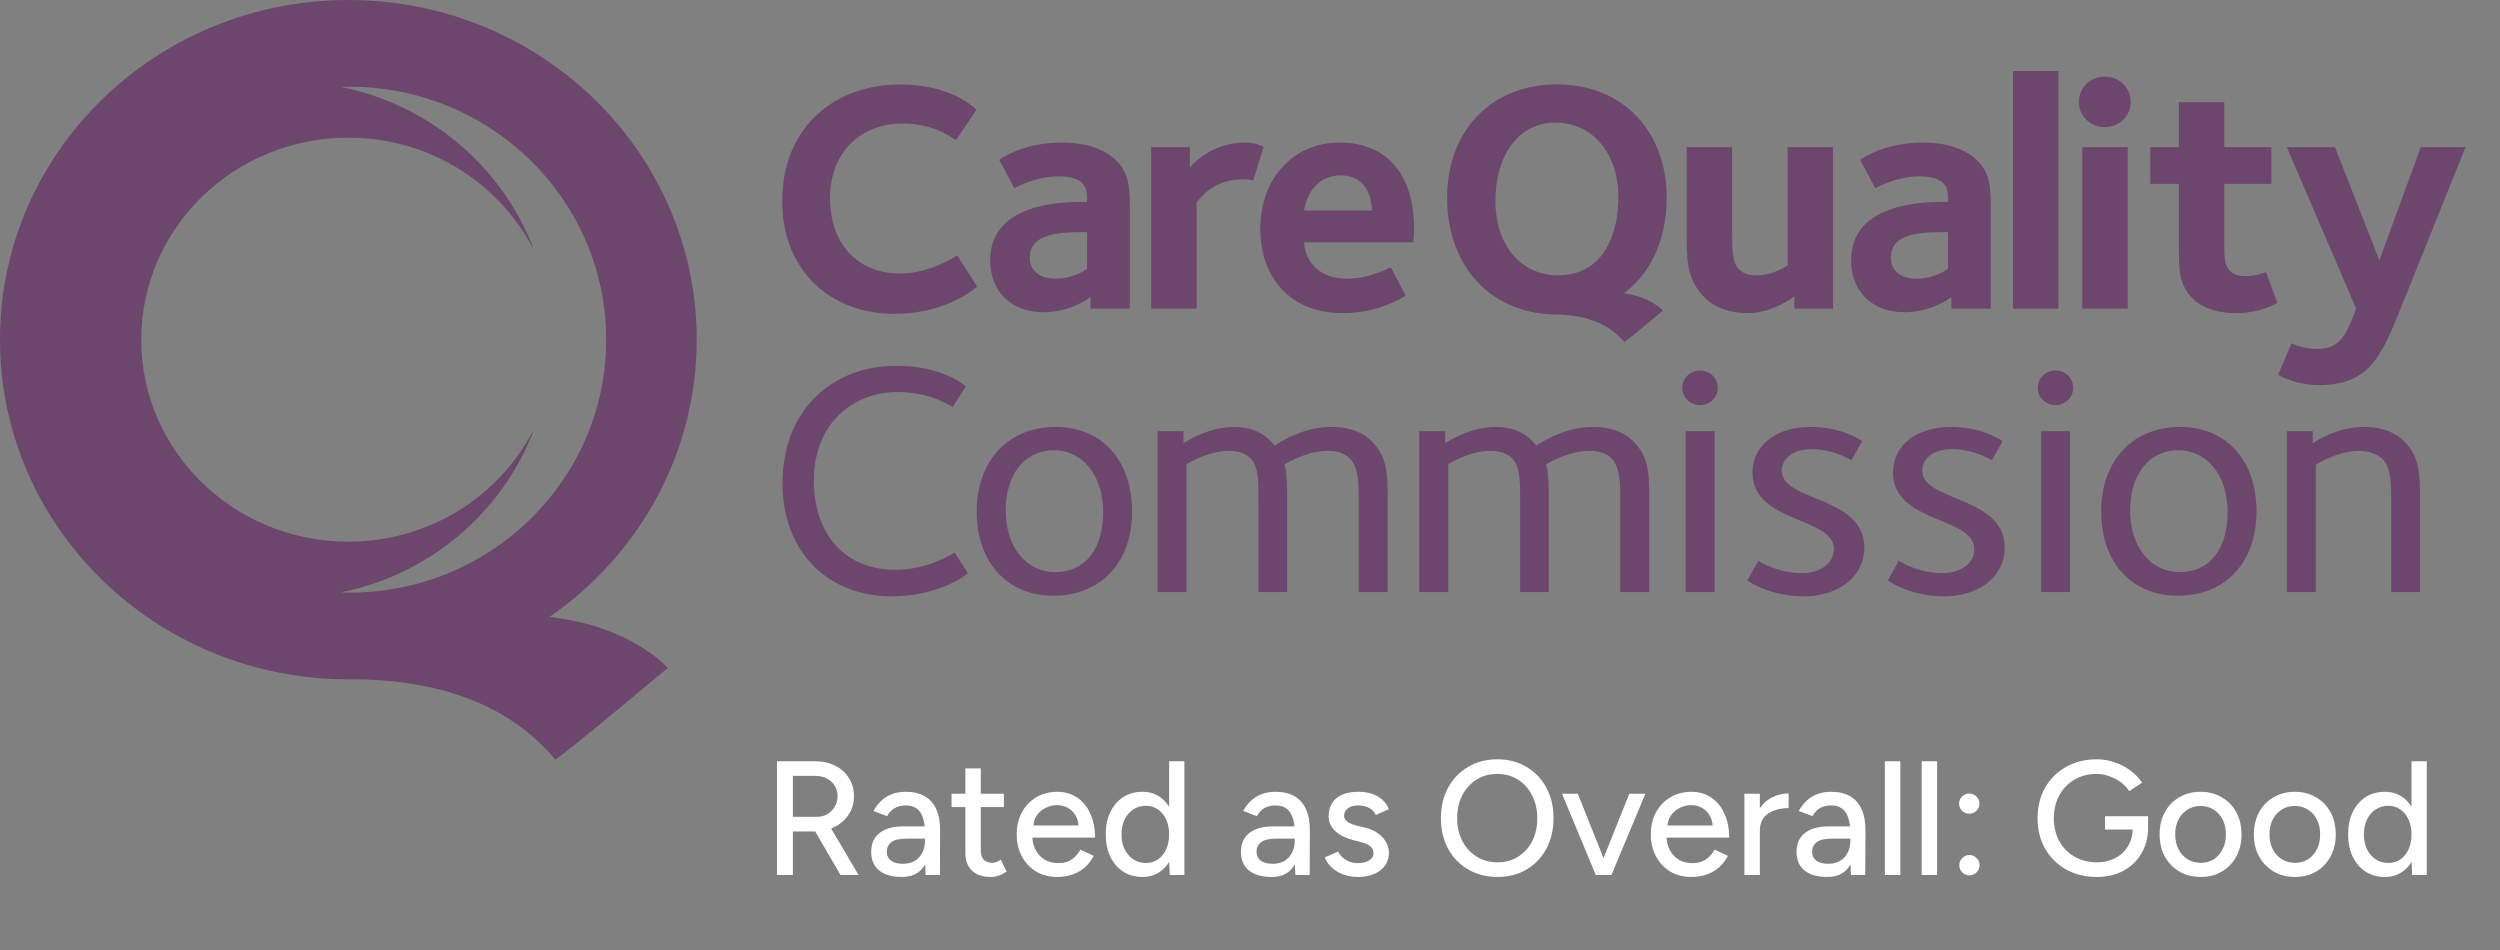
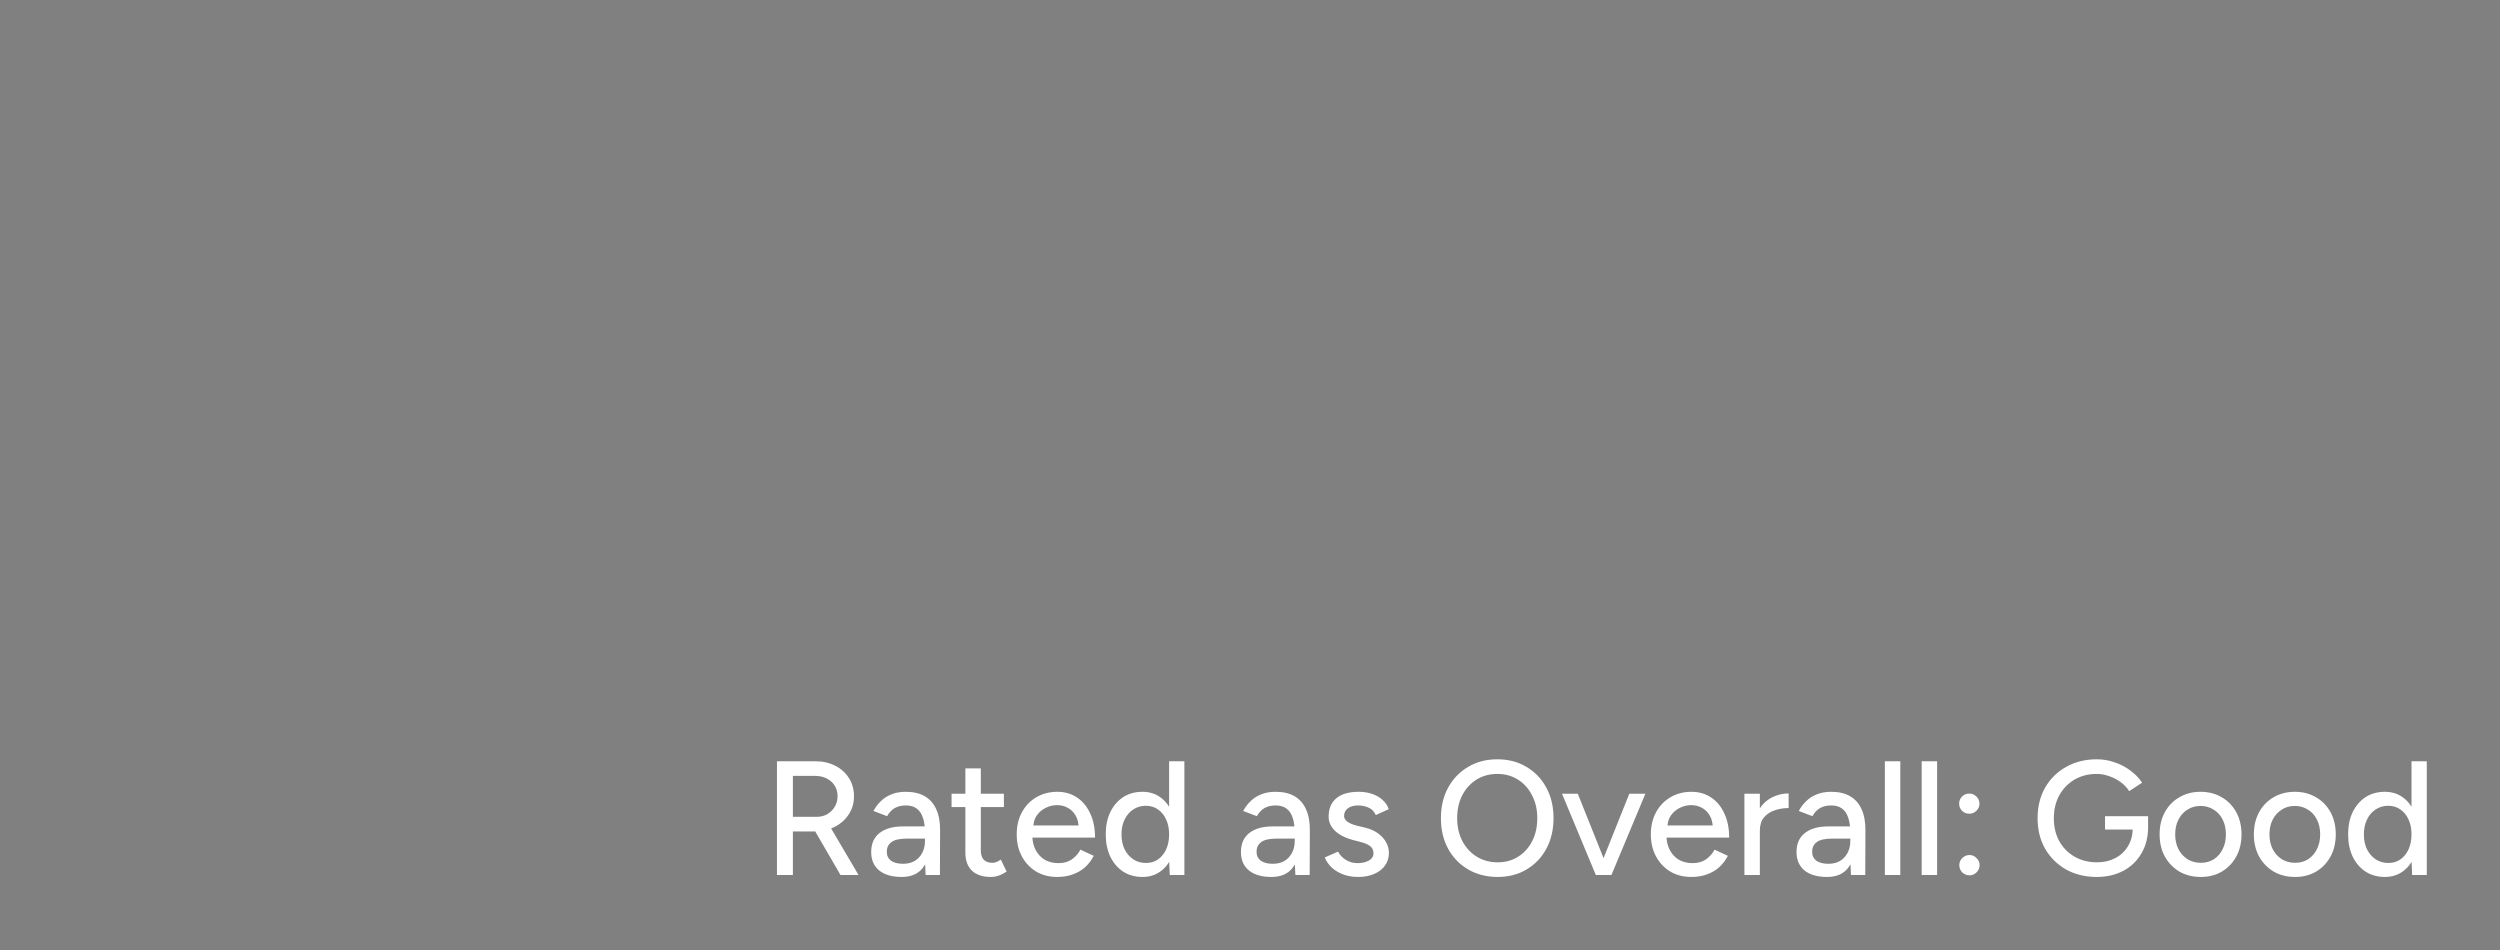
<svg xmlns="http://www.w3.org/2000/svg" width="200" height="76" viewBox="0 0 200 76" fill="none">
  <rect x="0" y="0" width="200" height="76" fill="#808080" stroke="none" />
  <path d="M62.157 70V60.9H65.225C65.832 60.9 66.365 61.021 66.824 61.264C67.292 61.498 67.656 61.827 67.916 62.252C68.185 62.668 68.319 63.153 68.319 63.708C68.319 64.254 68.176 64.739 67.89 65.164C67.613 65.589 67.231 65.922 66.746 66.165C66.261 66.399 65.715 66.516 65.108 66.516H63.431V70H62.157ZM67.24 70L65.082 66.282L66.096 65.606L68.683 70H67.24ZM63.431 65.346H65.342C65.654 65.346 65.931 65.277 66.174 65.138C66.425 64.991 66.625 64.796 66.772 64.553C66.928 64.302 67.006 64.02 67.006 63.708C67.006 63.223 66.837 62.828 66.499 62.525C66.161 62.222 65.723 62.07 65.186 62.07H63.431V65.346ZM74.05 70L73.998 68.869V66.607C73.998 66.13 73.942 65.732 73.829 65.411C73.725 65.09 73.561 64.848 73.335 64.683C73.118 64.518 72.828 64.436 72.464 64.436C72.126 64.436 71.832 64.505 71.58 64.644C71.338 64.783 71.134 64.999 70.969 65.294L69.877 64.878C70.033 64.583 70.228 64.323 70.462 64.098C70.696 63.864 70.978 63.682 71.307 63.552C71.636 63.413 72.022 63.344 72.464 63.344C73.079 63.344 73.591 63.465 73.998 63.708C74.406 63.951 74.709 64.302 74.908 64.761C75.116 65.22 75.216 65.788 75.207 66.464L75.194 70H74.05ZM72.139 70.156C71.368 70.156 70.766 69.983 70.332 69.636C69.907 69.281 69.695 68.791 69.695 68.167C69.695 67.5 69.916 66.993 70.358 66.646C70.809 66.291 71.433 66.113 72.23 66.113H74.037V67.088H72.568C71.97 67.088 71.55 67.183 71.307 67.374C71.064 67.556 70.943 67.812 70.943 68.141C70.943 68.444 71.056 68.683 71.281 68.856C71.515 69.021 71.836 69.103 72.243 69.103C72.599 69.103 72.906 69.029 73.166 68.882C73.426 68.726 73.63 68.509 73.777 68.232C73.924 67.955 73.998 67.638 73.998 67.283H74.427C74.427 68.167 74.237 68.869 73.855 69.389C73.483 69.9 72.91 70.156 72.139 70.156ZM79.271 70.156C78.621 70.156 78.119 69.991 77.763 69.662C77.408 69.324 77.23 68.843 77.23 68.219V61.472H78.465V68.037C78.465 68.358 78.543 68.605 78.699 68.778C78.864 68.943 79.098 69.025 79.401 69.025C79.488 69.025 79.583 69.008 79.687 68.973C79.791 68.938 79.917 68.869 80.064 68.765L80.532 69.727C80.307 69.874 80.09 69.983 79.882 70.052C79.683 70.121 79.479 70.156 79.271 70.156ZM76.125 64.566V63.5H80.311V64.566H76.125ZM84.574 70.156C83.941 70.156 83.382 70.013 82.897 69.727C82.411 69.432 82.03 69.029 81.753 68.518C81.475 68.007 81.337 67.417 81.337 66.75C81.337 66.083 81.475 65.493 81.753 64.982C82.03 64.471 82.411 64.072 82.897 63.786C83.391 63.491 83.954 63.344 84.587 63.344C85.185 63.344 85.709 63.496 86.16 63.799C86.61 64.094 86.961 64.518 87.213 65.073C87.473 65.619 87.603 66.265 87.603 67.01H82.351L82.585 66.815C82.585 67.274 82.676 67.673 82.858 68.011C83.04 68.349 83.287 68.609 83.599 68.791C83.911 68.964 84.266 69.051 84.665 69.051C85.098 69.051 85.458 68.951 85.744 68.752C86.038 68.544 86.268 68.284 86.433 67.972L87.499 68.466C87.325 68.804 87.1 69.103 86.823 69.363C86.545 69.614 86.216 69.809 85.835 69.948C85.462 70.087 85.042 70.156 84.574 70.156ZM82.663 66.23L82.416 66.035H86.524L86.29 66.23C86.29 65.849 86.212 65.524 86.056 65.255C85.9 64.978 85.692 64.77 85.432 64.631C85.172 64.484 84.881 64.41 84.561 64.41C84.249 64.41 83.945 64.484 83.651 64.631C83.365 64.77 83.126 64.973 82.936 65.242C82.754 65.511 82.663 65.84 82.663 66.23ZM93.581 70L93.529 68.791V60.9H94.751V70H93.581ZM91.397 70.156C90.808 70.156 90.292 70.013 89.85 69.727C89.416 69.441 89.074 69.042 88.823 68.531C88.58 68.02 88.459 67.426 88.459 66.75C88.459 66.065 88.58 65.472 88.823 64.969C89.074 64.458 89.416 64.059 89.85 63.773C90.292 63.487 90.808 63.344 91.397 63.344C91.943 63.344 92.415 63.487 92.814 63.773C93.221 64.059 93.533 64.458 93.75 64.969C93.966 65.472 94.075 66.065 94.075 66.75C94.075 67.426 93.966 68.02 93.75 68.531C93.533 69.042 93.221 69.441 92.814 69.727C92.415 70.013 91.943 70.156 91.397 70.156ZM91.683 69.038C92.047 69.038 92.368 68.943 92.645 68.752C92.922 68.553 93.139 68.284 93.295 67.946C93.451 67.599 93.529 67.201 93.529 66.75C93.529 66.299 93.451 65.905 93.295 65.567C93.139 65.22 92.922 64.952 92.645 64.761C92.368 64.562 92.043 64.462 91.67 64.462C91.288 64.462 90.951 64.562 90.656 64.761C90.361 64.952 90.132 65.22 89.967 65.567C89.802 65.905 89.72 66.299 89.72 66.75C89.72 67.201 89.802 67.599 89.967 67.946C90.14 68.284 90.374 68.553 90.669 68.752C90.963 68.943 91.302 69.038 91.683 69.038ZM103.63 70L103.578 68.869V66.607C103.578 66.13 103.522 65.732 103.409 65.411C103.305 65.09 103.141 64.848 102.915 64.683C102.699 64.518 102.408 64.436 102.044 64.436C101.706 64.436 101.412 64.505 101.16 64.644C100.918 64.783 100.714 64.999 100.549 65.294L99.457 64.878C99.613 64.583 99.808 64.323 100.042 64.098C100.276 63.864 100.558 63.682 100.887 63.552C101.217 63.413 101.602 63.344 102.044 63.344C102.66 63.344 103.171 63.465 103.578 63.708C103.986 63.951 104.289 64.302 104.488 64.761C104.696 65.22 104.796 65.788 104.787 66.464L104.774 70H103.63ZM101.719 70.156C100.948 70.156 100.346 69.983 99.912 69.636C99.488 69.281 99.275 68.791 99.275 68.167C99.275 67.5 99.496 66.993 99.938 66.646C100.389 66.291 101.013 66.113 101.81 66.113H103.617V67.088H102.148C101.55 67.088 101.13 67.183 100.887 67.374C100.645 67.556 100.523 67.812 100.523 68.141C100.523 68.444 100.636 68.683 100.861 68.856C101.095 69.021 101.416 69.103 101.823 69.103C102.179 69.103 102.486 69.029 102.746 68.882C103.006 68.726 103.21 68.509 103.357 68.232C103.505 67.955 103.578 67.638 103.578 67.283H104.007C104.007 68.167 103.817 68.869 103.435 69.389C103.063 69.9 102.491 70.156 101.719 70.156ZM108.669 70.156C108.21 70.156 107.798 70.087 107.434 69.948C107.079 69.809 106.776 69.623 106.524 69.389C106.282 69.155 106.1 68.891 105.978 68.596L107.044 68.128C107.183 68.397 107.391 68.618 107.668 68.791C107.946 68.964 108.253 69.051 108.591 69.051C108.964 69.051 109.272 68.982 109.514 68.843C109.757 68.704 109.878 68.509 109.878 68.258C109.878 68.015 109.787 67.825 109.605 67.686C109.423 67.547 109.159 67.435 108.812 67.348L108.201 67.192C107.595 67.027 107.122 66.78 106.784 66.451C106.455 66.122 106.29 65.749 106.29 65.333C106.29 64.7 106.494 64.211 106.901 63.864C107.309 63.517 107.911 63.344 108.708 63.344C109.098 63.344 109.454 63.4 109.774 63.513C110.104 63.626 110.381 63.786 110.606 63.994C110.84 64.202 111.005 64.449 111.1 64.735L110.06 65.203C109.956 64.943 109.779 64.752 109.527 64.631C109.276 64.501 108.981 64.436 108.643 64.436C108.297 64.436 108.024 64.514 107.824 64.67C107.625 64.817 107.525 65.025 107.525 65.294C107.525 65.441 107.608 65.584 107.772 65.723C107.946 65.853 108.197 65.961 108.526 66.048L109.228 66.217C109.653 66.321 110.004 66.481 110.281 66.698C110.559 66.906 110.767 67.144 110.905 67.413C111.044 67.673 111.113 67.946 111.113 68.232C111.113 68.622 111.005 68.964 110.788 69.259C110.58 69.545 110.29 69.766 109.917 69.922C109.553 70.078 109.137 70.156 108.669 70.156ZM119.81 70.156C118.926 70.156 118.142 69.957 117.457 69.558C116.772 69.159 116.235 68.605 115.845 67.894C115.464 67.183 115.273 66.369 115.273 65.45C115.273 64.531 115.464 63.721 115.845 63.019C116.235 62.308 116.768 61.754 117.444 61.355C118.12 60.948 118.9 60.744 119.784 60.744C120.668 60.744 121.448 60.948 122.124 61.355C122.8 61.754 123.329 62.308 123.71 63.019C124.091 63.721 124.282 64.531 124.282 65.45C124.282 66.369 124.091 67.183 123.71 67.894C123.329 68.605 122.8 69.159 122.124 69.558C121.457 69.957 120.685 70.156 119.81 70.156ZM119.81 68.986C120.434 68.986 120.984 68.834 121.461 68.531C121.938 68.228 122.31 67.812 122.579 67.283C122.848 66.754 122.982 66.143 122.982 65.45C122.982 64.765 122.843 64.159 122.566 63.63C122.297 63.093 121.92 62.672 121.435 62.369C120.958 62.066 120.408 61.914 119.784 61.914C119.16 61.914 118.605 62.066 118.12 62.369C117.635 62.672 117.253 63.093 116.976 63.63C116.707 64.159 116.573 64.765 116.573 65.45C116.573 66.143 116.712 66.754 116.989 67.283C117.266 67.812 117.648 68.228 118.133 68.531C118.627 68.834 119.186 68.986 119.81 68.986ZM127.744 70L130.344 63.5H131.631L128.914 70H127.744ZM127.666 70L124.962 63.5H126.223L128.823 70H127.666ZM135.304 70.156C134.672 70.156 134.113 70.013 133.627 69.727C133.142 69.432 132.761 69.029 132.483 68.518C132.206 68.007 132.067 67.417 132.067 66.75C132.067 66.083 132.206 65.493 132.483 64.982C132.761 64.471 133.142 64.072 133.627 63.786C134.121 63.491 134.685 63.344 135.317 63.344C135.915 63.344 136.44 63.496 136.89 63.799C137.341 64.094 137.692 64.518 137.943 65.073C138.203 65.619 138.333 66.265 138.333 67.01H133.081L133.315 66.815C133.315 67.274 133.406 67.673 133.588 68.011C133.77 68.349 134.017 68.609 134.329 68.791C134.641 68.964 134.997 69.051 135.395 69.051C135.829 69.051 136.188 68.951 136.474 68.752C136.769 68.544 136.999 68.284 137.163 67.972L138.229 68.466C138.056 68.804 137.831 69.103 137.553 69.363C137.276 69.614 136.947 69.809 136.565 69.948C136.193 70.087 135.772 70.156 135.304 70.156ZM133.393 66.23L133.146 66.035H137.254L137.02 66.23C137.02 65.849 136.942 65.524 136.786 65.255C136.63 64.978 136.422 64.77 136.162 64.631C135.902 64.484 135.612 64.41 135.291 64.41C134.979 64.41 134.676 64.484 134.381 64.631C134.095 64.77 133.857 64.973 133.666 65.242C133.484 65.511 133.393 65.84 133.393 66.23ZM140.307 66.503C140.307 65.801 140.442 65.229 140.71 64.787C140.979 64.345 141.326 64.016 141.75 63.799C142.175 63.582 142.621 63.474 143.089 63.474V64.644C142.699 64.644 142.327 64.705 141.971 64.826C141.625 64.939 141.339 65.129 141.113 65.398C140.897 65.658 140.788 66.013 140.788 66.464L140.307 66.503ZM139.553 70V63.5H140.788V70H139.553ZM148.077 70L148.025 68.869V66.607C148.025 66.13 147.968 65.732 147.856 65.411C147.752 65.09 147.587 64.848 147.362 64.683C147.145 64.518 146.855 64.436 146.491 64.436C146.153 64.436 145.858 64.505 145.607 64.644C145.364 64.783 145.16 64.999 144.996 65.294L143.904 64.878C144.06 64.583 144.255 64.323 144.489 64.098C144.723 63.864 145.004 63.682 145.334 63.552C145.663 63.413 146.049 63.344 146.491 63.344C147.106 63.344 147.617 63.465 148.025 63.708C148.432 63.951 148.735 64.302 148.935 64.761C149.143 65.22 149.242 65.788 149.234 66.464L149.221 70H148.077ZM146.166 70.156C145.394 70.156 144.792 69.983 144.359 69.636C143.934 69.281 143.722 68.791 143.722 68.167C143.722 67.5 143.943 66.993 144.385 66.646C144.835 66.291 145.459 66.113 146.257 66.113H148.064V67.088H146.595C145.997 67.088 145.576 67.183 145.334 67.374C145.091 67.556 144.97 67.812 144.97 68.141C144.97 68.444 145.082 68.683 145.308 68.856C145.542 69.021 145.862 69.103 146.27 69.103C146.625 69.103 146.933 69.029 147.193 68.882C147.453 68.726 147.656 68.509 147.804 68.232C147.951 67.955 148.025 67.638 148.025 67.283H148.454C148.454 68.167 148.263 68.869 147.882 69.389C147.509 69.9 146.937 70.156 146.166 70.156ZM150.789 70V60.9H152.024V70H150.789ZM153.734 70V60.9H154.969V70H153.734ZM157.537 65.099C157.321 65.099 157.13 65.021 156.965 64.865C156.809 64.709 156.731 64.518 156.731 64.293C156.731 64.068 156.809 63.877 156.965 63.721C157.13 63.565 157.321 63.487 157.537 63.487C157.763 63.487 157.953 63.565 158.109 63.721C158.274 63.877 158.356 64.068 158.356 64.293C158.356 64.518 158.274 64.709 158.109 64.865C157.953 65.021 157.763 65.099 157.537 65.099ZM157.563 70.026C157.338 70.026 157.143 69.948 156.978 69.792C156.822 69.627 156.744 69.432 156.744 69.207C156.744 68.99 156.822 68.804 156.978 68.648C157.143 68.483 157.338 68.401 157.563 68.401C157.78 68.401 157.966 68.483 158.122 68.648C158.287 68.804 158.369 68.99 158.369 69.207C158.369 69.432 158.287 69.627 158.122 69.792C157.966 69.948 157.78 70.026 157.563 70.026ZM167.739 70.156C166.821 70.156 166.002 69.957 165.282 69.558C164.572 69.151 164.013 68.596 163.605 67.894C163.207 67.183 163.007 66.373 163.007 65.463C163.007 64.536 163.207 63.721 163.605 63.019C164.013 62.308 164.572 61.754 165.282 61.355C166.002 60.948 166.821 60.744 167.739 60.744C168.242 60.744 168.723 60.826 169.182 60.991C169.65 61.147 170.071 61.368 170.443 61.654C170.825 61.931 171.132 62.252 171.366 62.616L170.339 63.292C170.166 63.023 169.941 62.785 169.663 62.577C169.386 62.369 169.078 62.209 168.74 62.096C168.411 61.975 168.077 61.914 167.739 61.914C167.072 61.914 166.478 62.066 165.958 62.369C165.447 62.672 165.044 63.088 164.749 63.617C164.455 64.146 164.307 64.761 164.307 65.463C164.307 66.148 164.45 66.754 164.736 67.283C165.031 67.812 165.438 68.228 165.958 68.531C166.487 68.834 167.089 68.986 167.765 68.986C168.311 68.986 168.797 68.873 169.221 68.648C169.655 68.423 169.993 68.106 170.235 67.699C170.487 67.292 170.612 66.819 170.612 66.282L171.847 66.165C171.847 66.971 171.67 67.673 171.314 68.271C170.968 68.869 170.487 69.333 169.871 69.662C169.256 69.991 168.545 70.156 167.739 70.156ZM168.402 66.36V65.294H171.847V66.23L171.197 66.36H168.402ZM176.07 70.156C175.42 70.156 174.848 70.013 174.354 69.727C173.86 69.432 173.47 69.029 173.184 68.518C172.907 68.007 172.768 67.417 172.768 66.75C172.768 66.083 172.907 65.493 173.184 64.982C173.462 64.471 173.847 64.072 174.341 63.786C174.835 63.491 175.403 63.344 176.044 63.344C176.686 63.344 177.253 63.491 177.747 63.786C178.241 64.072 178.627 64.471 178.904 64.982C179.182 65.493 179.32 66.083 179.32 66.75C179.32 67.417 179.182 68.007 178.904 68.518C178.627 69.029 178.241 69.432 177.747 69.727C177.262 70.013 176.703 70.156 176.07 70.156ZM176.07 69.025C176.46 69.025 176.807 68.93 177.11 68.739C177.414 68.54 177.648 68.271 177.812 67.933C177.986 67.595 178.072 67.201 178.072 66.75C178.072 66.299 177.986 65.905 177.812 65.567C177.648 65.229 177.409 64.965 177.097 64.774C176.785 64.575 176.434 64.475 176.044 64.475C175.646 64.475 175.295 64.575 174.991 64.774C174.688 64.965 174.45 65.229 174.276 65.567C174.103 65.905 174.016 66.299 174.016 66.75C174.016 67.201 174.103 67.595 174.276 67.933C174.45 68.271 174.692 68.54 175.004 68.739C175.316 68.93 175.672 69.025 176.07 69.025ZM183.611 70.156C182.961 70.156 182.389 70.013 181.895 69.727C181.401 69.432 181.011 69.029 180.725 68.518C180.448 68.007 180.309 67.417 180.309 66.75C180.309 66.083 180.448 65.493 180.725 64.982C181.003 64.471 181.388 64.072 181.882 63.786C182.376 63.491 182.944 63.344 183.585 63.344C184.227 63.344 184.794 63.491 185.288 63.786C185.782 64.072 186.168 64.471 186.445 64.982C186.723 65.493 186.861 66.083 186.861 66.75C186.861 67.417 186.723 68.007 186.445 68.518C186.168 69.029 185.782 69.432 185.288 69.727C184.803 70.013 184.244 70.156 183.611 70.156ZM183.611 69.025C184.001 69.025 184.348 68.93 184.651 68.739C184.955 68.54 185.189 68.271 185.353 67.933C185.527 67.595 185.613 67.201 185.613 66.75C185.613 66.299 185.527 65.905 185.353 65.567C185.189 65.229 184.95 64.965 184.638 64.774C184.326 64.575 183.975 64.475 183.585 64.475C183.187 64.475 182.836 64.575 182.532 64.774C182.229 64.965 181.991 65.229 181.817 65.567C181.644 65.905 181.557 66.299 181.557 66.75C181.557 67.201 181.644 67.595 181.817 67.933C181.991 68.271 182.233 68.54 182.545 68.739C182.857 68.93 183.213 69.025 183.611 69.025ZM192.972 70L192.92 68.791V60.9H194.142V70H192.972ZM190.788 70.156C190.199 70.156 189.683 70.013 189.241 69.727C188.808 69.441 188.466 69.042 188.214 68.531C187.972 68.02 187.85 67.426 187.85 66.75C187.85 66.065 187.972 65.472 188.214 64.969C188.466 64.458 188.808 64.059 189.241 63.773C189.683 63.487 190.199 63.344 190.788 63.344C191.334 63.344 191.807 63.487 192.205 63.773C192.613 64.059 192.925 64.458 193.141 64.969C193.358 65.472 193.466 66.065 193.466 66.75C193.466 67.426 193.358 68.02 193.141 68.531C192.925 69.042 192.613 69.441 192.205 69.727C191.807 70.013 191.334 70.156 190.788 70.156ZM191.074 69.038C191.438 69.038 191.759 68.943 192.036 68.752C192.314 68.553 192.53 68.284 192.686 67.946C192.842 67.599 192.92 67.201 192.92 66.75C192.92 66.299 192.842 65.905 192.686 65.567C192.53 65.22 192.314 64.952 192.036 64.761C191.759 64.562 191.434 64.462 191.061 64.462C190.68 64.462 190.342 64.562 190.047 64.761C189.753 64.952 189.523 65.22 189.358 65.567C189.194 65.905 189.111 66.299 189.111 66.75C189.111 67.201 189.194 67.599 189.358 67.946C189.532 68.284 189.766 68.553 190.06 68.752C190.355 68.943 190.693 69.038 191.074 69.038Z" fill="white" />
  <g clip-path="url(#clip0_6570_978)">
-     <path d="M153.78 37.664C153.78 36.706 154.595 35.934 156.206 35.934C157.813 35.934 159.176 36.706 159.341 36.812L160.211 35.297C160.076 35.191 158.604 34.157 156.043 34.157C153.345 34.157 151.436 35.617 151.436 37.796C151.436 41.89 157.948 41.305 157.948 43.934C157.948 45.081 156.834 45.85 155.414 45.85C153.507 45.85 152.169 45.028 151.899 44.866L151.024 46.437C151.191 46.569 152.934 47.709 155.553 47.709C158.139 47.709 160.374 46.276 160.374 43.775C160.374 39.685 153.78 40.134 153.78 37.664ZM163.293 47.364H165.609V34.498H163.293V47.364ZM142.544 37.664C142.544 36.706 143.362 35.934 144.969 35.934C146.577 35.934 147.943 36.706 148.106 36.812L148.976 35.297C148.839 35.191 147.369 34.157 144.807 34.157C142.11 34.157 140.199 35.617 140.199 37.796C140.199 41.89 146.713 41.305 146.713 43.934C146.713 45.081 145.599 45.85 144.179 45.85C142.272 45.85 140.937 45.028 140.661 44.866L139.788 46.437C139.955 46.569 141.698 47.709 144.315 47.709C146.907 47.709 149.143 46.276 149.143 43.775C149.143 39.685 142.544 40.134 142.544 37.664ZM127.47 34.157C125.481 34.157 123.98 34.975 122.889 35.642C122.292 34.845 121.309 34.157 119.649 34.157C117.576 34.157 115.774 35.351 115.612 35.457V34.498H113.54V47.364H115.857V37.13C116.051 37.027 117.629 36.066 119.236 36.066C120.028 36.066 120.603 36.308 120.956 36.653C121.639 37.345 121.612 38.515 121.612 40.24V47.364H123.902V40.162C123.902 39.124 123.902 37.717 123.681 37.156C123.98 36.971 125.563 36.066 127.17 36.066C127.959 36.066 128.559 36.282 128.972 36.732C129.651 37.451 129.622 39.044 129.622 39.845V47.364H131.94V39.897C131.94 37.822 131.886 36.494 130.632 35.271C130.226 34.875 129.297 34.157 127.47 34.157ZM136.004 29.64C135.213 29.64 134.585 30.253 134.585 31.021C134.585 31.794 135.213 32.405 136.004 32.405C136.791 32.405 137.421 31.794 137.421 31.021C137.421 30.253 136.791 29.64 136.004 29.64ZM134.859 47.364H137.176V34.498H134.859V47.364ZM106.54 34.157C104.55 34.157 103.051 34.975 101.961 35.642C101.359 34.845 100.377 34.157 98.715 34.157C96.643 34.157 94.842 35.351 94.68 35.457V34.498H92.607V47.364H94.923V37.13C95.114 37.027 96.693 36.066 98.305 36.066C99.097 36.066 99.67 36.308 100.024 36.653C100.707 37.345 100.68 38.515 100.68 40.24V47.364H102.97V40.162C102.97 39.124 102.97 37.717 102.749 37.156C103.051 36.971 104.631 36.066 106.238 36.066C107.03 36.066 107.631 36.282 108.039 36.732C108.723 37.451 108.694 39.044 108.694 39.845V47.364H111.012V39.897C111.012 37.822 110.957 36.494 109.7 35.271C109.293 34.875 108.365 34.157 106.54 34.157ZM189.136 34.157C186.901 34.157 185.239 35.324 185.019 35.457V34.498H182.949V47.364H185.264V37.187C185.375 37.103 187.036 36.066 188.729 36.066C189.544 36.066 190.227 36.362 190.581 36.706C191.26 37.372 191.29 38.434 191.29 40.056V47.364H193.604V39.897C193.604 37.822 193.55 36.494 192.297 35.271C191.888 34.875 190.96 34.157 189.136 34.157ZM174.362 45.77C172.1 45.77 170.41 43.801 170.41 40.855C170.41 37.959 171.909 36.018 174.28 36.018C176.543 36.018 178.208 38.008 178.208 40.959C178.208 43.885 176.816 45.77 174.362 45.77ZM174.417 34.157C170.575 34.157 168.093 36.891 168.093 40.934C168.093 44.998 170.547 47.658 174.226 47.658C178.041 47.658 180.521 44.972 180.521 40.934C180.521 36.812 178.099 34.157 174.417 34.157ZM71.627 45.584C67.618 45.584 65.109 42.764 65.109 38.434C65.109 33.995 68.107 31.362 71.817 31.362C74.379 31.362 75.987 32.426 76.208 32.559L77.267 30.912C77.05 30.7 75.28 29.265 71.682 29.265C66.664 29.265 62.601 32.721 62.601 38.648C62.601 44.358 66.446 47.709 71.325 47.709C75.009 47.709 77.24 46.062 77.43 45.85L76.371 44.203C76.177 44.309 74.244 45.584 71.627 45.584ZM164.438 29.64C163.646 29.64 163.021 30.253 163.021 31.021C163.021 31.794 163.646 32.405 164.438 32.405C165.226 32.405 165.855 31.794 165.855 31.021C165.855 30.253 165.226 29.64 164.438 29.64ZM84.406 45.77C82.146 45.77 80.454 43.801 80.454 40.855C80.454 37.959 81.952 36.018 84.324 36.018C86.587 36.018 88.251 38.008 88.251 40.959C88.251 43.885 86.862 45.77 84.406 45.77ZM84.459 34.157C80.617 34.157 78.137 36.891 78.137 40.934C78.137 44.998 80.59 47.658 84.269 47.658C88.085 47.658 90.568 44.972 90.568 40.934C90.568 36.812 88.143 34.157 84.459 34.157Z" fill="#6C466C" />
    <path d="M124.632 22.028C121.796 22.028 119.634 19.741 119.634 16.053C119.634 12.389 121.523 9.808 124.418 9.808C127.443 9.808 129.471 12.309 129.471 15.788C129.471 18.607 128.363 22.028 124.632 22.028ZM133.334 15.811C133.334 10.547 129.873 6.752 124.551 6.752C119.336 6.752 115.771 10.412 115.771 15.811C115.771 21.31 119.258 25.074 124.401 25.161C124.401 25.161 124.605 25.167 124.623 25.167C127.12 25.222 128.848 26.038 129.949 27.363C130.323 27.124 133.035 24.849 133.035 24.849C133.035 24.849 132.097 23.752 129.922 23.467C132.043 21.864 133.334 19.199 133.334 15.811ZM185.369 27.917C184.317 27.917 183.513 27.549 183.323 27.473L182.246 29.99C182.355 30.043 183.62 30.806 185.559 30.806C187.739 30.806 188.868 30.019 189.435 29.468C190.376 28.55 190.971 27.366 191.993 24.819L197.243 11.77H193.662L190.349 20.827L186.795 11.77H182.945L188.494 24.69C188.277 25.265 187.818 26.632 187.172 27.26C186.741 27.68 186.177 27.917 185.369 27.917ZM179.615 22.089C178.024 22.089 177.943 20.907 177.943 19.883V14.711H181.713V11.77H177.943V8.175H174.311V11.77H172.021V14.711H174.311V19.754C174.311 21.567 174.311 22.799 175.443 23.901C176.329 24.768 177.675 25.053 178.86 25.053C180.824 25.053 182.089 24.295 182.194 24.216L181.282 21.775C181.041 21.855 180.447 22.089 179.615 22.089ZM170.217 11.77H166.582V24.69H170.217V11.77ZM168.385 10.168C169.541 10.168 170.458 9.279 170.458 8.148C170.458 7.018 169.541 6.127 168.385 6.127C167.228 6.127 166.31 7.018 166.31 8.148C166.31 9.279 167.228 10.168 168.385 10.168ZM164.675 5.68H161.04V24.69H164.675V5.68ZM151.265 20.593C151.265 18.964 152.934 18.571 155.278 18.571H155.841V21.514C155.682 21.59 154.792 22.297 153.311 22.297C152.424 22.297 151.265 21.93 151.265 20.593ZM156.111 23.768V24.69H159.261V16.945C159.261 15.262 159.291 13.924 158.187 12.847C156.892 11.588 154.982 11.404 153.851 11.404C150.807 11.404 149.002 12.637 148.816 12.794L150.025 15.053C150.216 14.946 151.803 14.107 153.552 14.107C154.551 14.107 155.143 14.344 155.438 14.632C155.814 15.003 155.841 15.368 155.841 16.155H155.464C153.851 16.155 148.089 16.235 148.089 20.827C148.089 23.273 149.729 24.978 152.371 24.978C154.47 24.978 155.87 23.929 156.111 23.768ZM139.809 25.053C141.692 25.053 143.336 23.876 143.55 23.715V24.69H146.645V11.77H143.013V21.224C142.796 21.382 141.719 22.036 140.559 22.036C139.701 22.036 139.296 21.722 139.137 21.567C138.651 21.092 138.569 20.253 138.569 18.571V11.77H134.933V18.729C134.933 20.411 134.879 22.35 136.361 23.795C137.223 24.636 138.41 25.053 139.809 25.053ZM104.319 16.838C104.587 15.233 105.609 14.03 107.254 14.03C109.49 14.03 109.758 16.131 109.758 16.838H104.319ZM107.173 11.404C103.405 11.404 100.82 14.344 100.82 18.309C100.82 22.063 103.11 25.053 107.417 25.053C110.352 25.053 112.371 23.715 112.448 23.64L111.266 21.382C110.698 21.642 109.408 22.297 107.737 22.297C105.099 22.297 104.292 20.329 104.345 19.384H113.071C113.071 19.204 113.124 18.834 113.124 18.283C113.124 14.082 111.049 11.404 107.173 11.404ZM95.733 16.208C96.137 15.633 97.238 14.344 99.45 14.344C99.636 14.344 100.15 14.395 100.259 14.424L101.094 11.743C101.013 11.72 100.527 11.404 99.583 11.404C96.943 11.404 95.301 13.213 95.193 13.399V11.77H92.097V24.69H95.733V16.208ZM86.963 21.514C86.805 21.59 85.914 22.297 84.433 22.297C83.546 22.297 82.388 21.93 82.388 20.593C82.388 18.964 84.056 18.571 86.4 18.571H86.963V21.514ZM79.211 20.827C79.211 23.273 80.852 24.978 83.492 24.978C85.591 24.978 86.991 23.929 87.236 23.768V24.69H90.385V16.945C90.385 15.262 90.412 13.924 89.308 12.847C88.014 11.588 86.104 11.404 84.973 11.404C81.928 11.404 80.124 12.637 79.938 12.794L81.147 15.053C81.337 14.946 82.928 14.107 84.677 14.107C85.673 14.107 86.265 14.344 86.559 14.632C86.937 15.003 86.963 15.368 86.963 16.155H86.587C84.973 16.155 79.211 16.235 79.211 20.827ZM71.547 25.108C75.609 25.108 77.954 23.14 78.171 22.929L76.581 20.437C76.285 20.593 74.373 21.881 72.001 21.881C68.583 21.881 66.403 19.492 66.403 15.841C66.403 12.114 68.933 9.88 72.192 9.88C74.804 9.88 76.258 11.088 76.473 11.219L78.117 8.779C77.926 8.595 76.068 6.758 72.032 6.758C66.672 6.758 62.578 10.25 62.578 16.08C62.578 21.696 66.483 25.108 71.547 25.108Z" fill="#6C466C" />
-     <path d="M27.254 47.392C34.32 45.988 40.089 41.078 42.629 34.588C42.615 34.579 42.595 34.582 42.576 34.599C39.819 39.784 34.273 43.333 27.868 43.333C18.713 43.333 11.297 36.096 11.297 27.172C11.297 18.249 18.713 11.014 27.868 11.014C34.273 11.014 39.82 14.566 42.579 19.75C42.597 19.763 42.615 19.771 42.629 19.758C40.089 13.267 34.319 8.357 27.254 6.952C27.484 6.945 27.714 6.937 27.946 6.937C39.296 6.937 48.494 15.996 48.494 27.172C48.494 38.351 39.296 47.41 27.946 47.41C27.714 47.41 27.484 47.4 27.254 47.392ZM43.954 49.357C51.081 44.434 55.737 36.334 55.737 27.172C55.737 12.166 43.26 0 27.868 0C12.476 0 0 12.166 0 27.172C0 42.184 12.476 54.347 27.868 54.347H28.661C36.074 54.47 41.169 56.868 44.421 60.767C45.514 60.068 53.413 53.437 53.413 53.437C53.413 53.437 50.584 50.106 43.954 49.357Z" fill="#6C466C" />
  </g>
  <defs>
    <clipPath id="clip0_6570_978">
-       <rect width="198" height="61" fill="white" />
-     </clipPath>
+       </clipPath>
  </defs>
</svg>